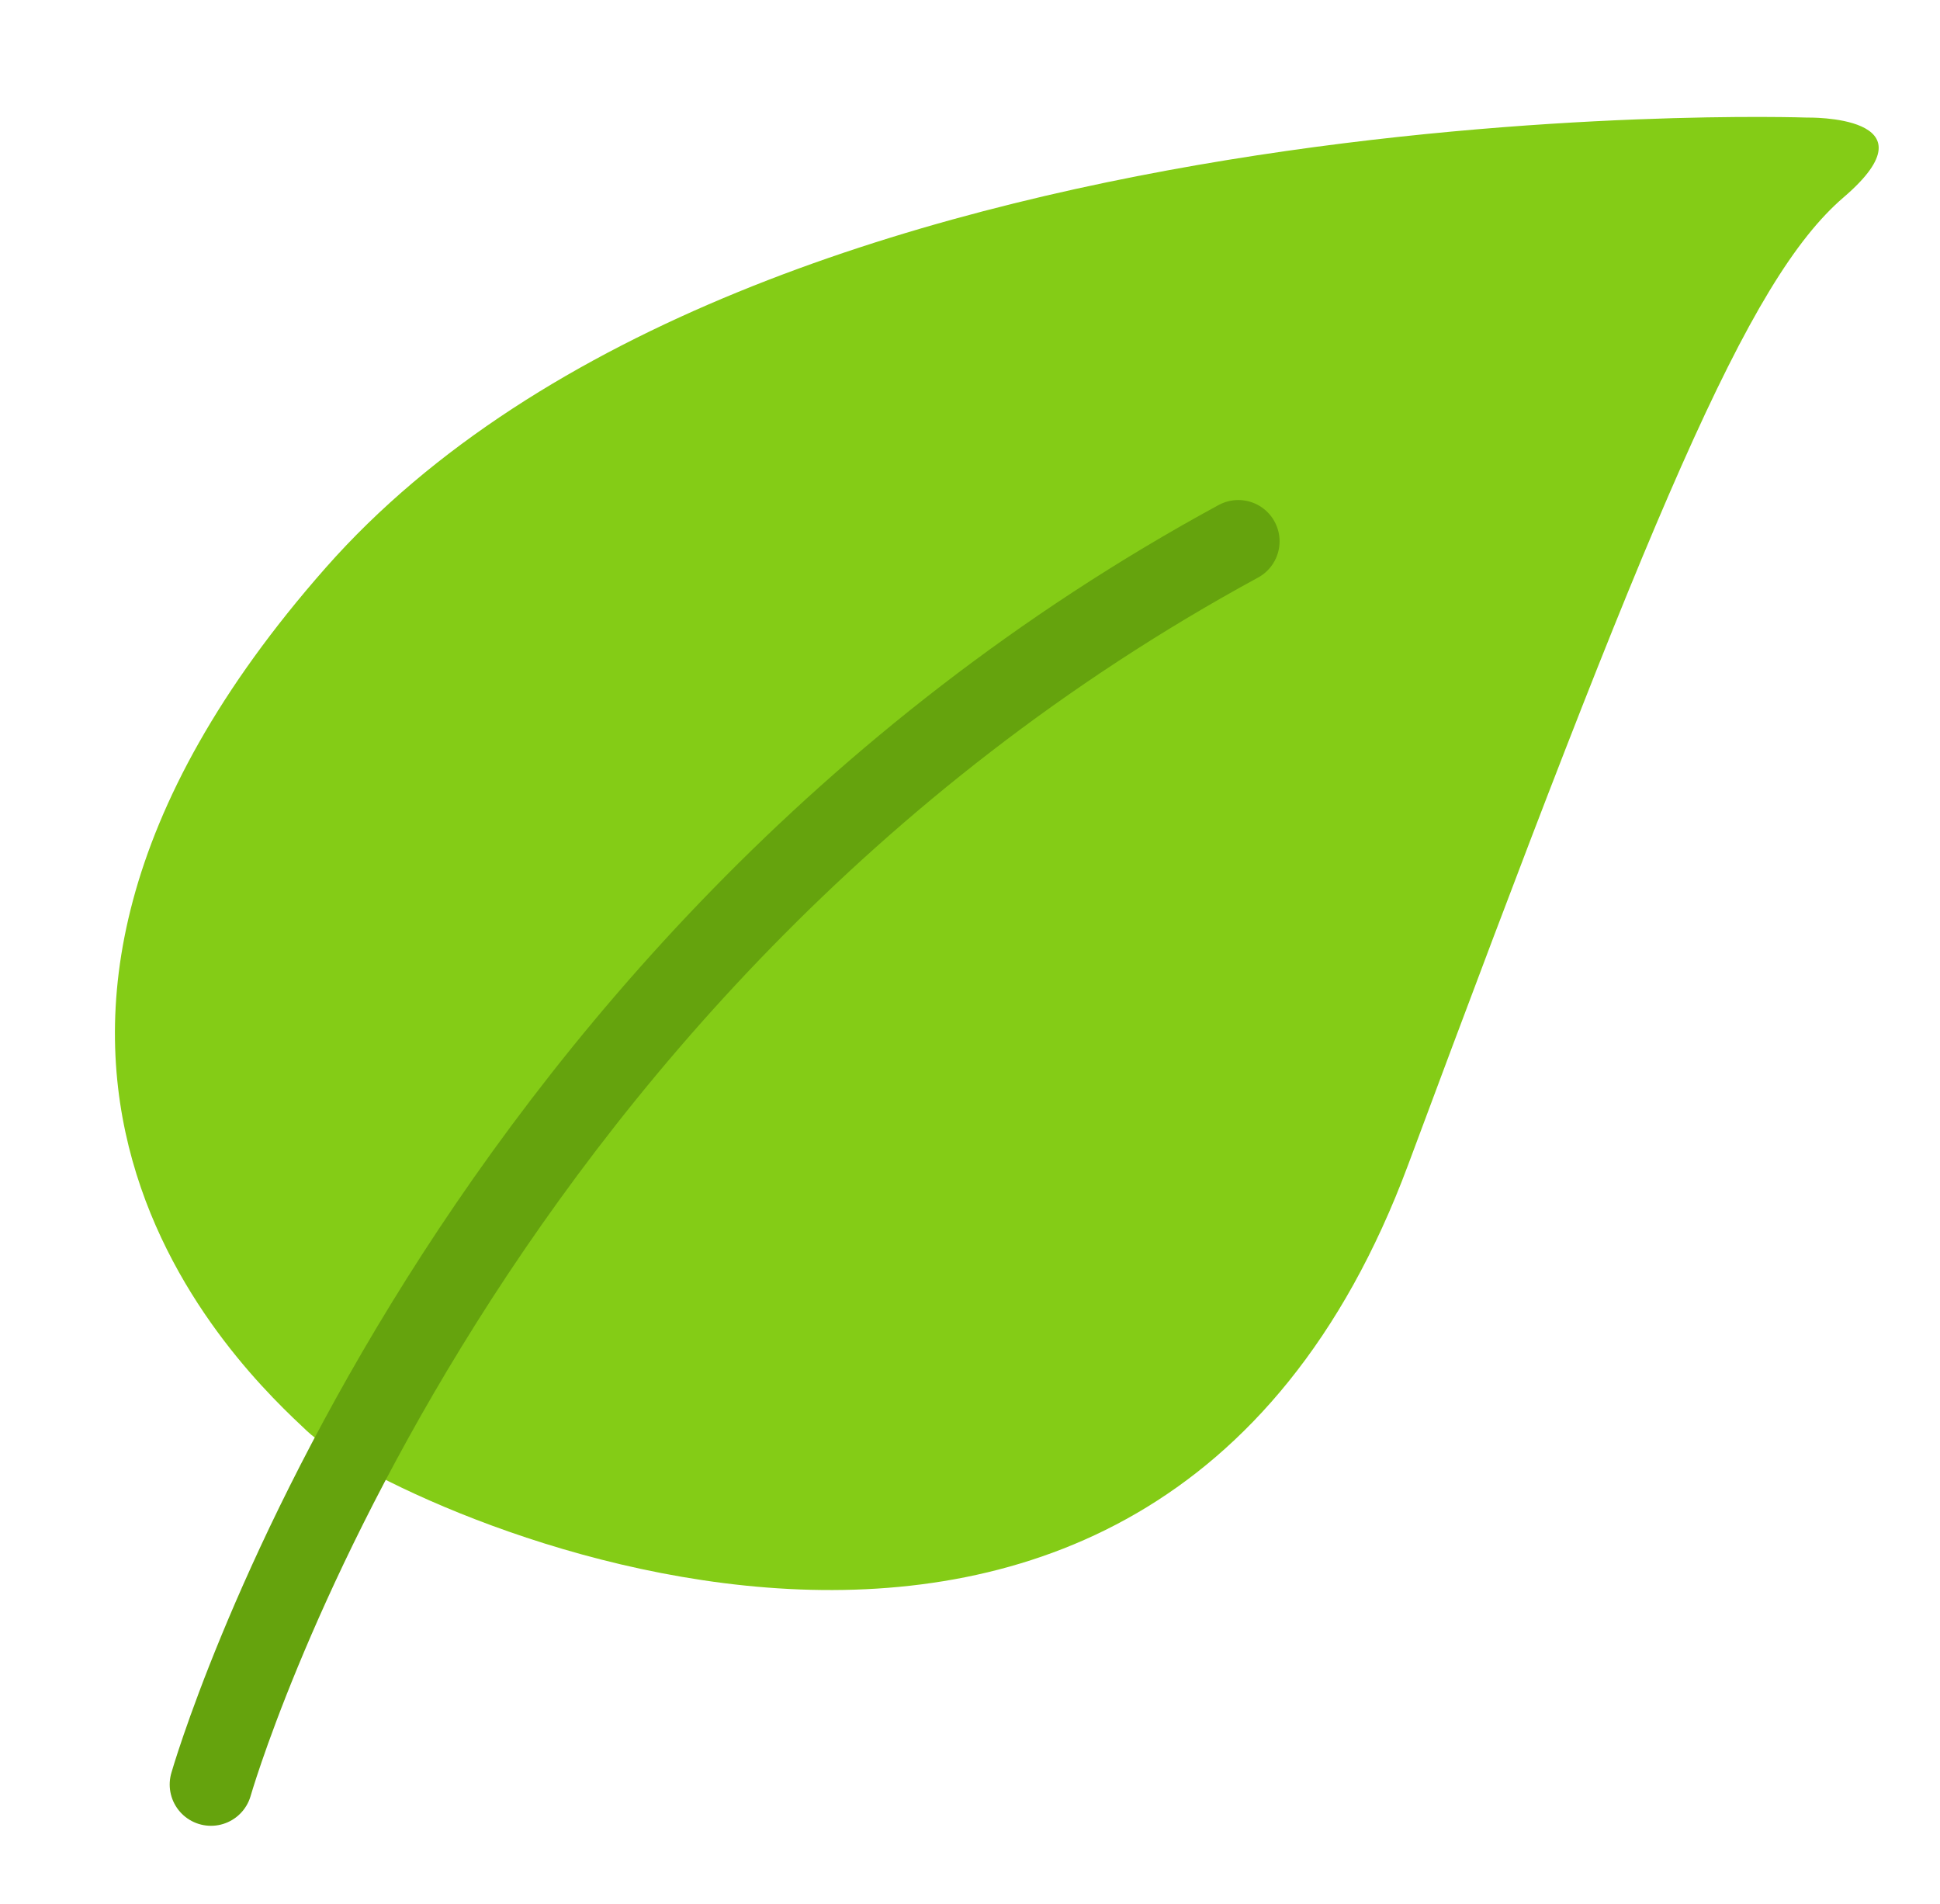
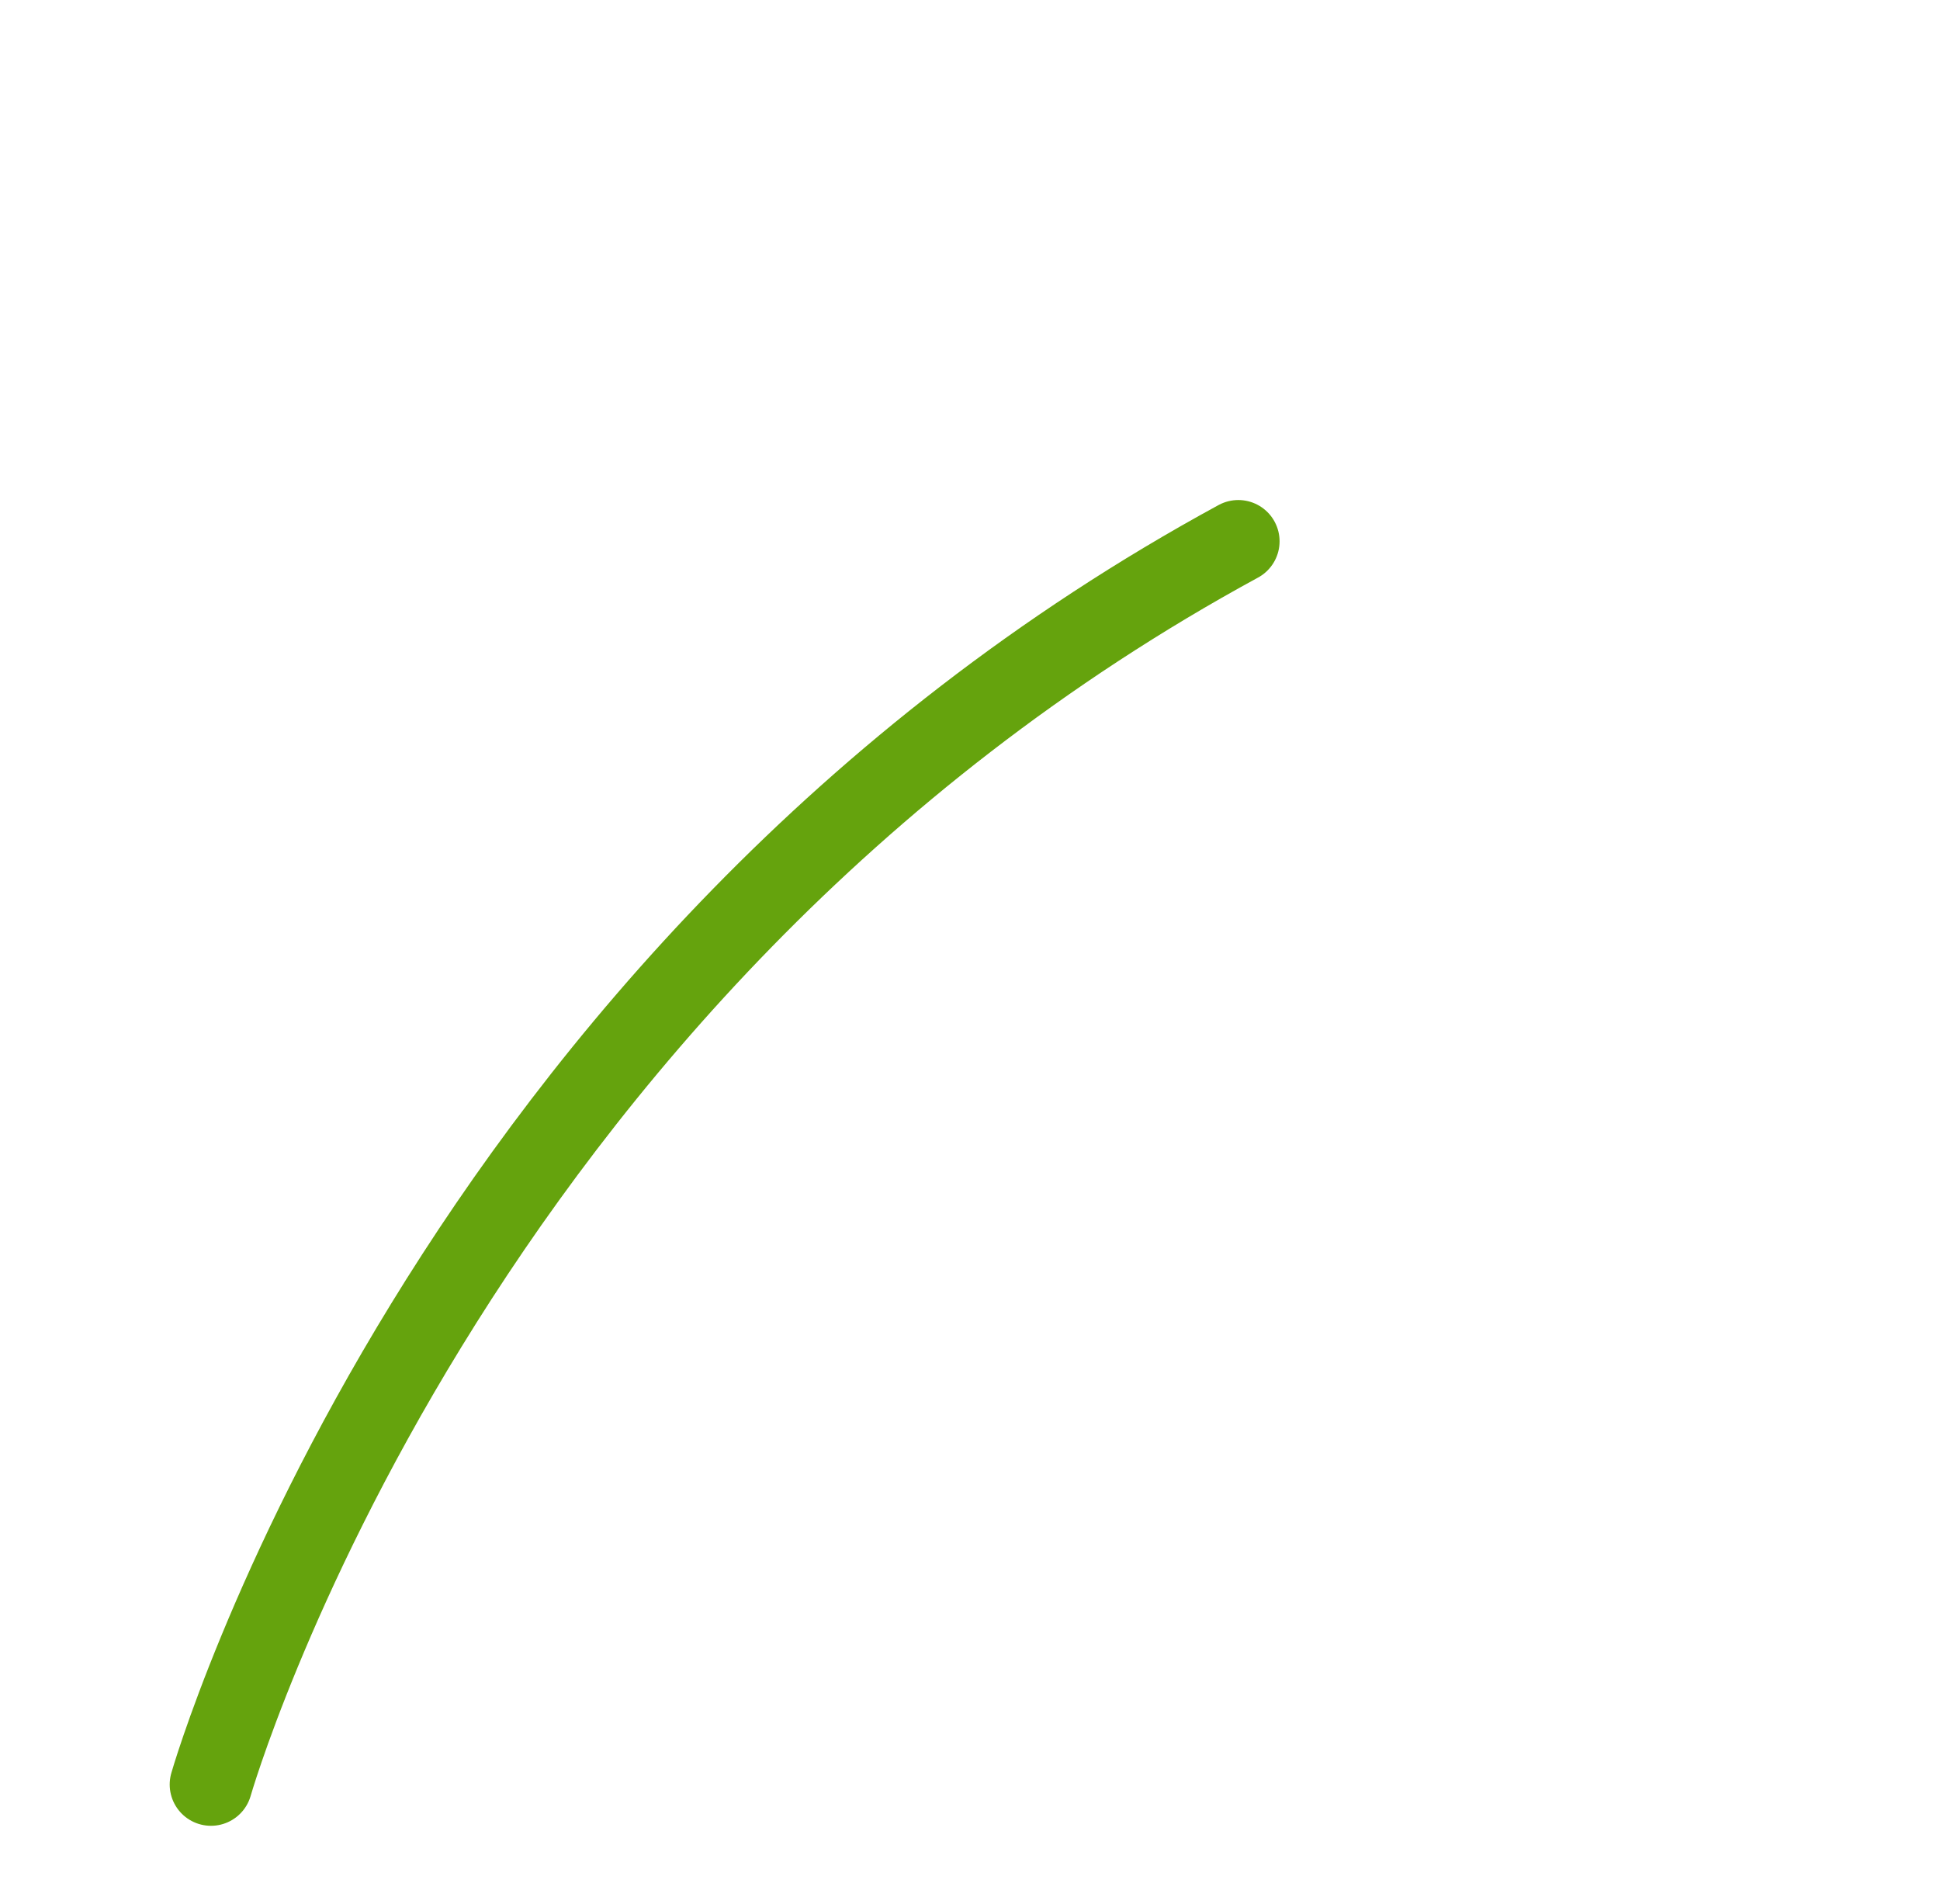
<svg xmlns="http://www.w3.org/2000/svg" id="_Слой_1" data-name="Слой 1" viewBox="0 0 423 415">
  <defs>
    <style>
      .cls-1 {
        fill: #84cc16;
      }

      .cls-2 {
        fill: none;
        stroke: #65a30d;
        stroke-linecap: round;
        stroke-miterlimit: 10;
        stroke-width: 18px;
      }
    </style>
  </defs>
-   <path class="cls-1" d="m67,312c-13.39-12.6-89.6-82.02,4-188.22S394,25.63,394,25.63c0,0,29-.63,8,17.37-21,18-41.66,67.83-95,211-57,153-223,74-240,58Z" />
  <path class="cls-2" d="m46,389s50.63-176.76,224-271" />
</svg>